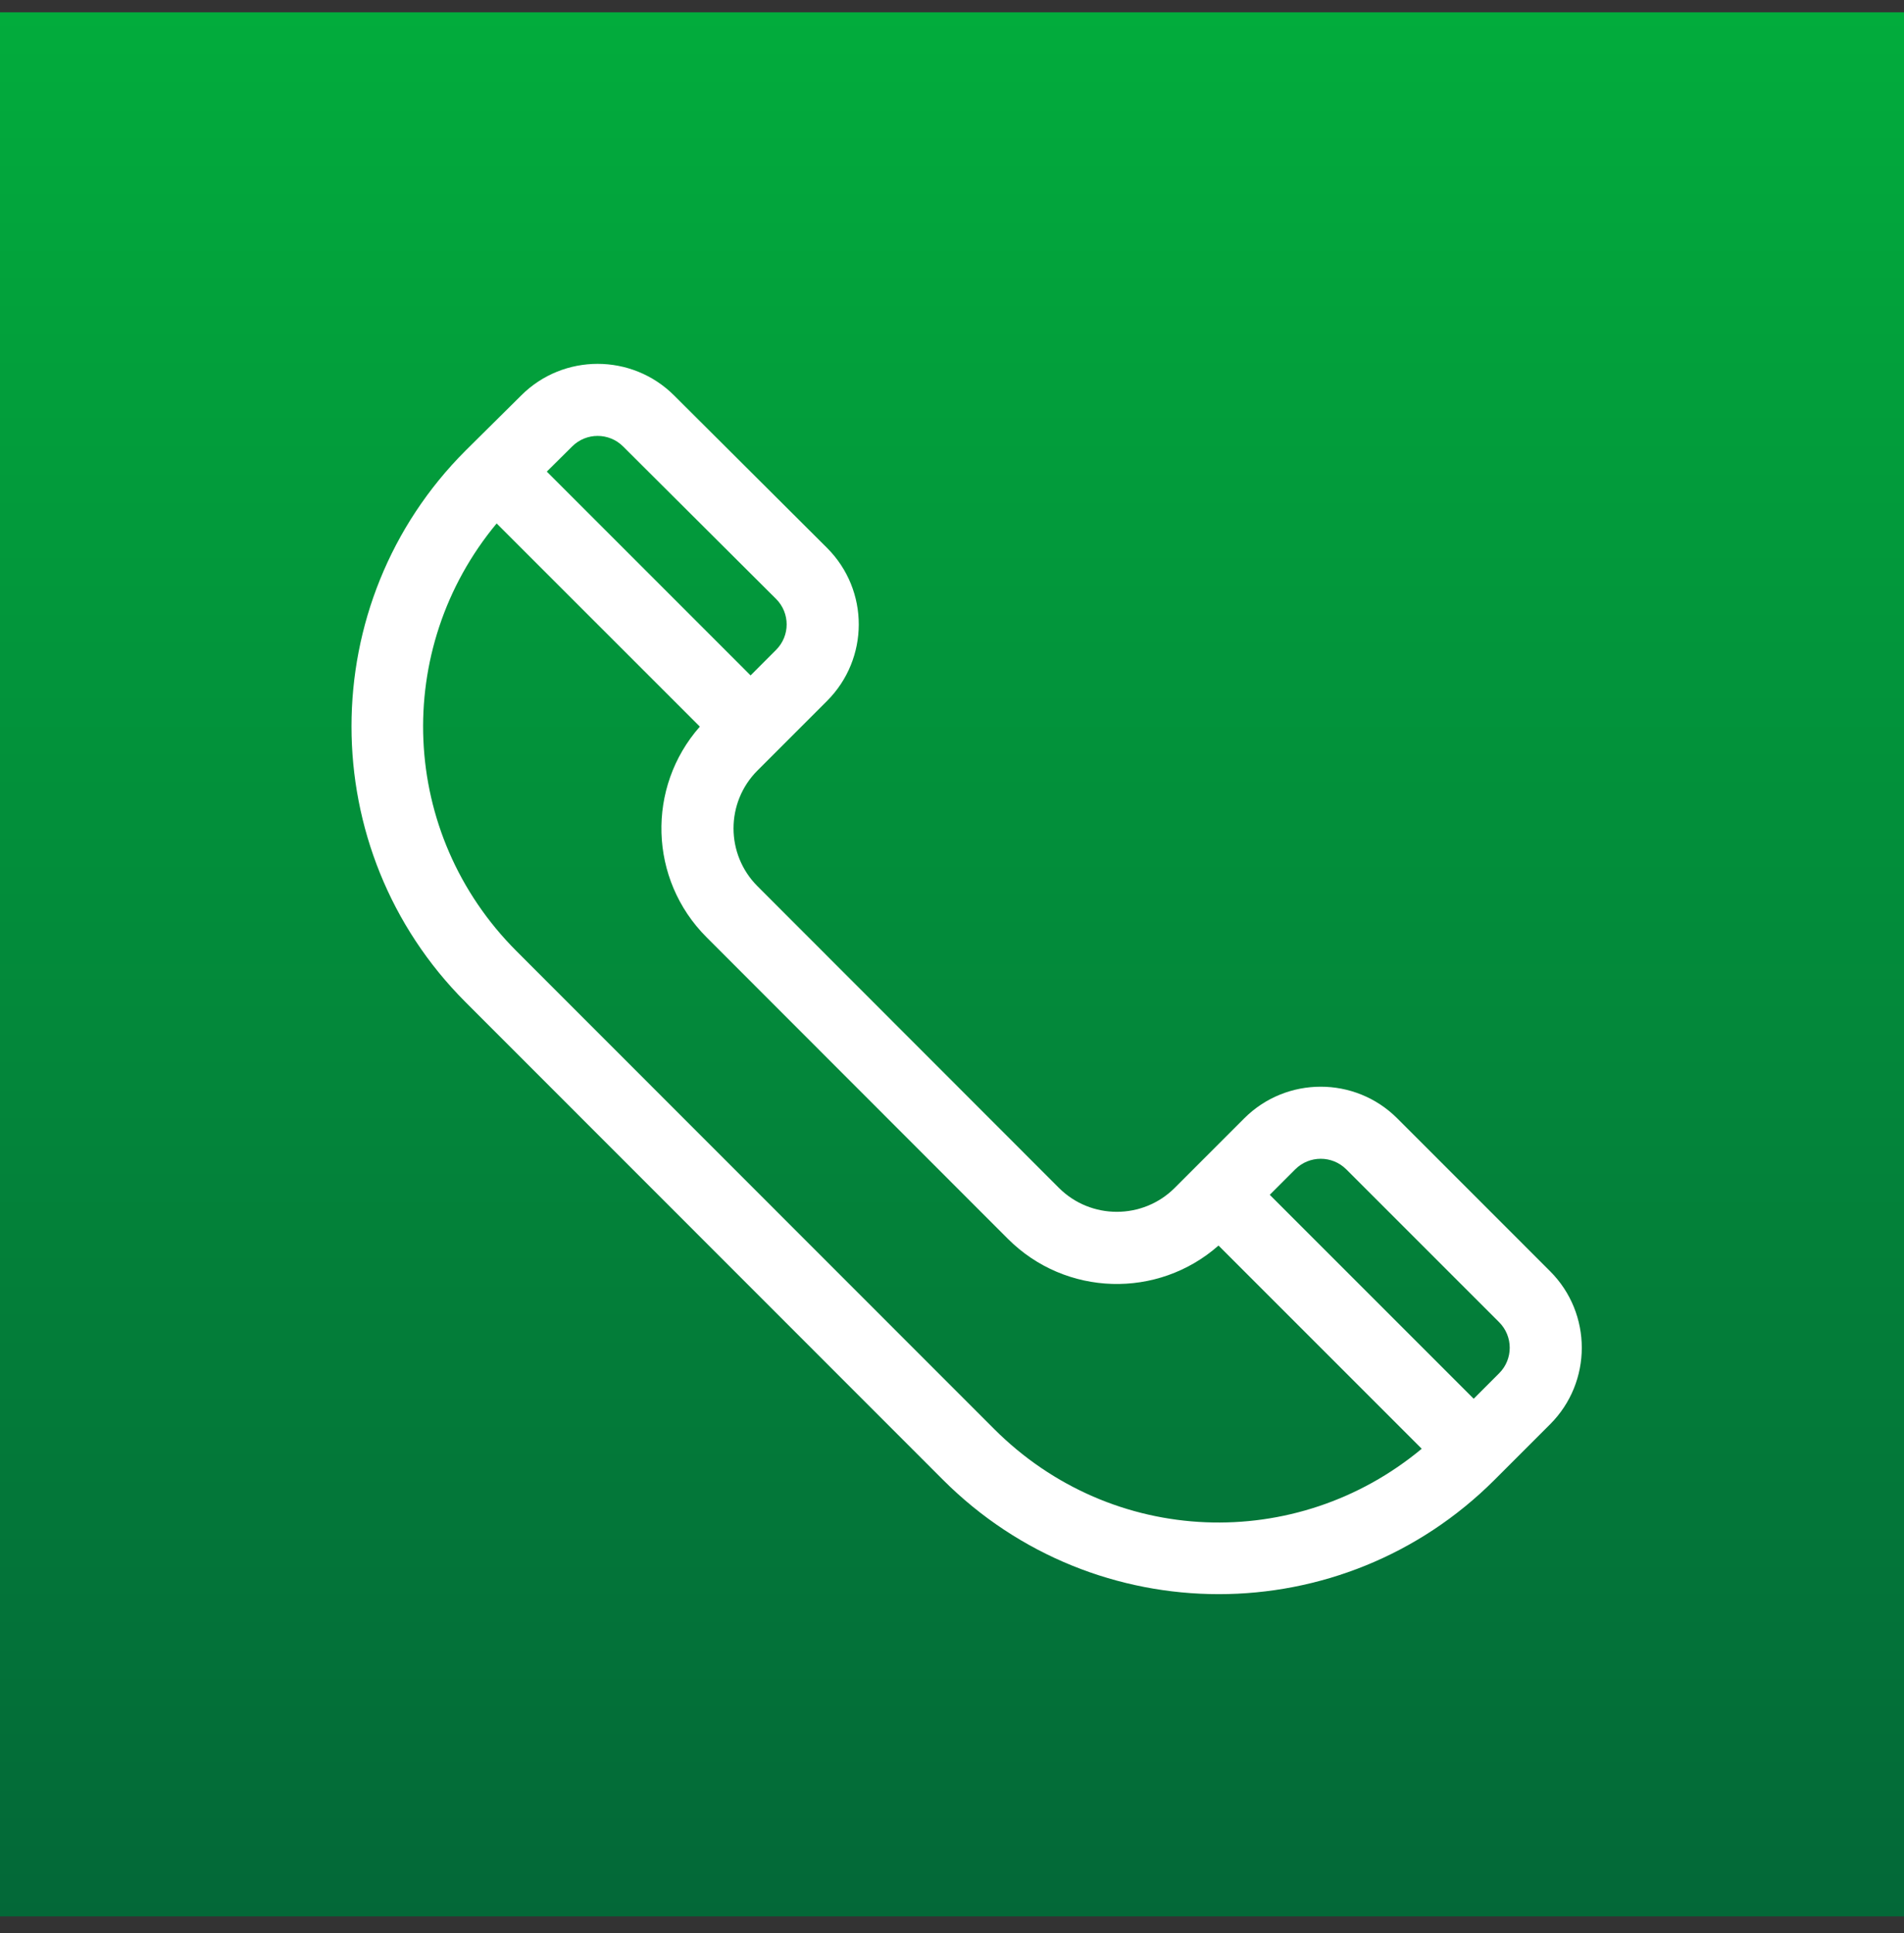
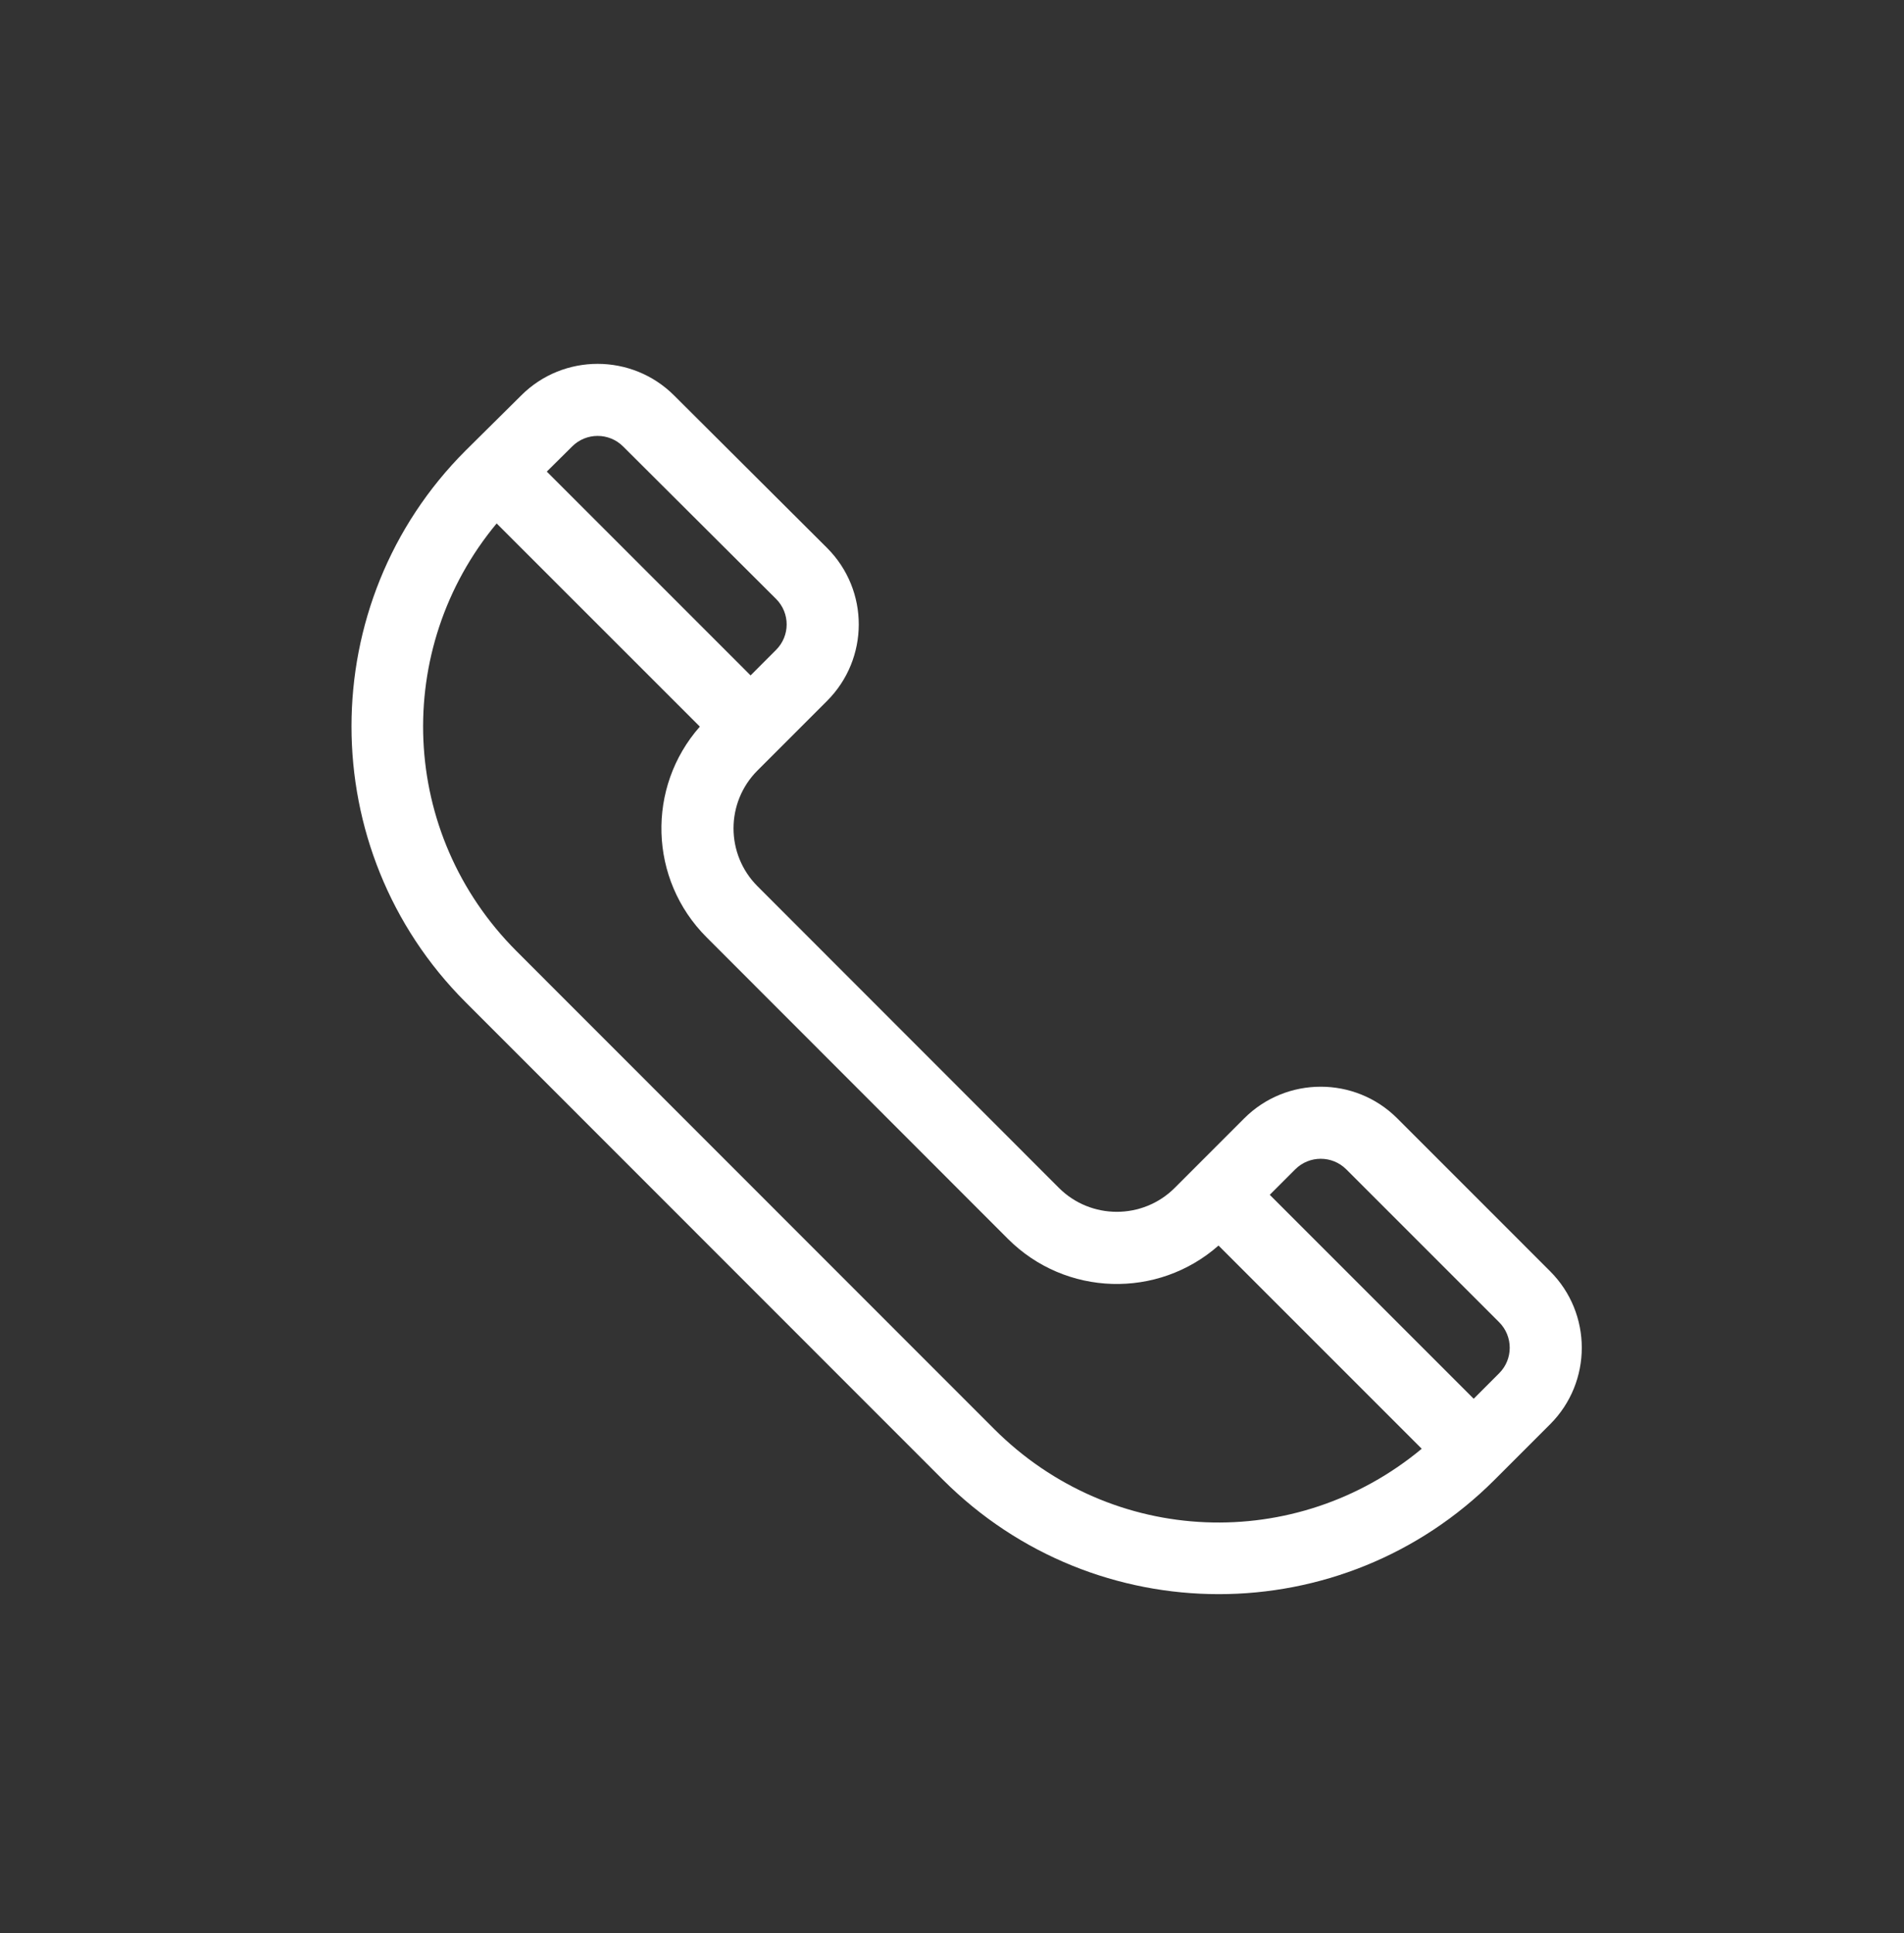
<svg xmlns="http://www.w3.org/2000/svg" width="65" height="66" viewBox="0 0 65 66" fill="none">
  <rect x="0" y="0" width="65" height="66" fill="#333333" stroke="none" />
-   <rect y="0.421" width="65" height="65" fill="url(#paint0_linear_31_4545)" />
  <path fill-rule="evenodd" clip-rule="evenodd" d="M47.699 38.177L52.92 43.399C54.36 44.838 54.36 47.18 52.92 48.62L51.022 50.518C45.818 55.722 37.396 55.721 32.193 50.518L15.893 34.211C10.702 29.02 10.702 20.574 15.893 15.383L17.796 13.497C19.232 12.062 21.574 12.062 23.014 13.501L28.234 18.704C29.688 20.159 29.668 22.494 28.235 23.927L25.862 26.3C24.768 27.393 24.768 29.163 25.862 30.256L36.149 40.551C37.239 41.641 39.014 41.641 40.104 40.551L42.477 38.177C43.917 36.738 46.259 36.738 47.699 38.177ZM21.274 15.243C20.793 14.761 20.012 14.761 19.533 15.241L18.667 16.099L25.624 23.057L26.494 22.186C26.976 21.705 26.976 20.927 26.494 20.446L21.274 15.243ZM33.934 48.778L17.634 32.471C13.618 28.454 13.397 22.148 16.955 17.869L23.892 24.805C22.069 26.872 22.145 30.02 24.121 31.996L34.408 42.291L34.408 42.291C36.381 44.264 39.53 44.345 41.599 42.52L48.536 49.457C44.27 53.009 37.977 52.822 33.934 48.778ZM50.31 47.75L51.18 46.879C51.66 46.4 51.66 45.619 51.18 45.139L45.959 39.918C45.478 39.438 44.698 39.438 44.218 39.918L43.348 40.788L50.31 47.75Z" fill="white" />
  <defs>
    <linearGradient id="paint0_linear_31_4545" x1="32.5" y1="0.421" x2="32.5" y2="65.421" gradientUnits="userSpaceOnUse">
      <stop stop-color="#02AC3C" />
      <stop offset="1" stop-color="#036838" />
      <stop offset="1" stop-color="#036838" />
    </linearGradient>
  </defs>
</svg>